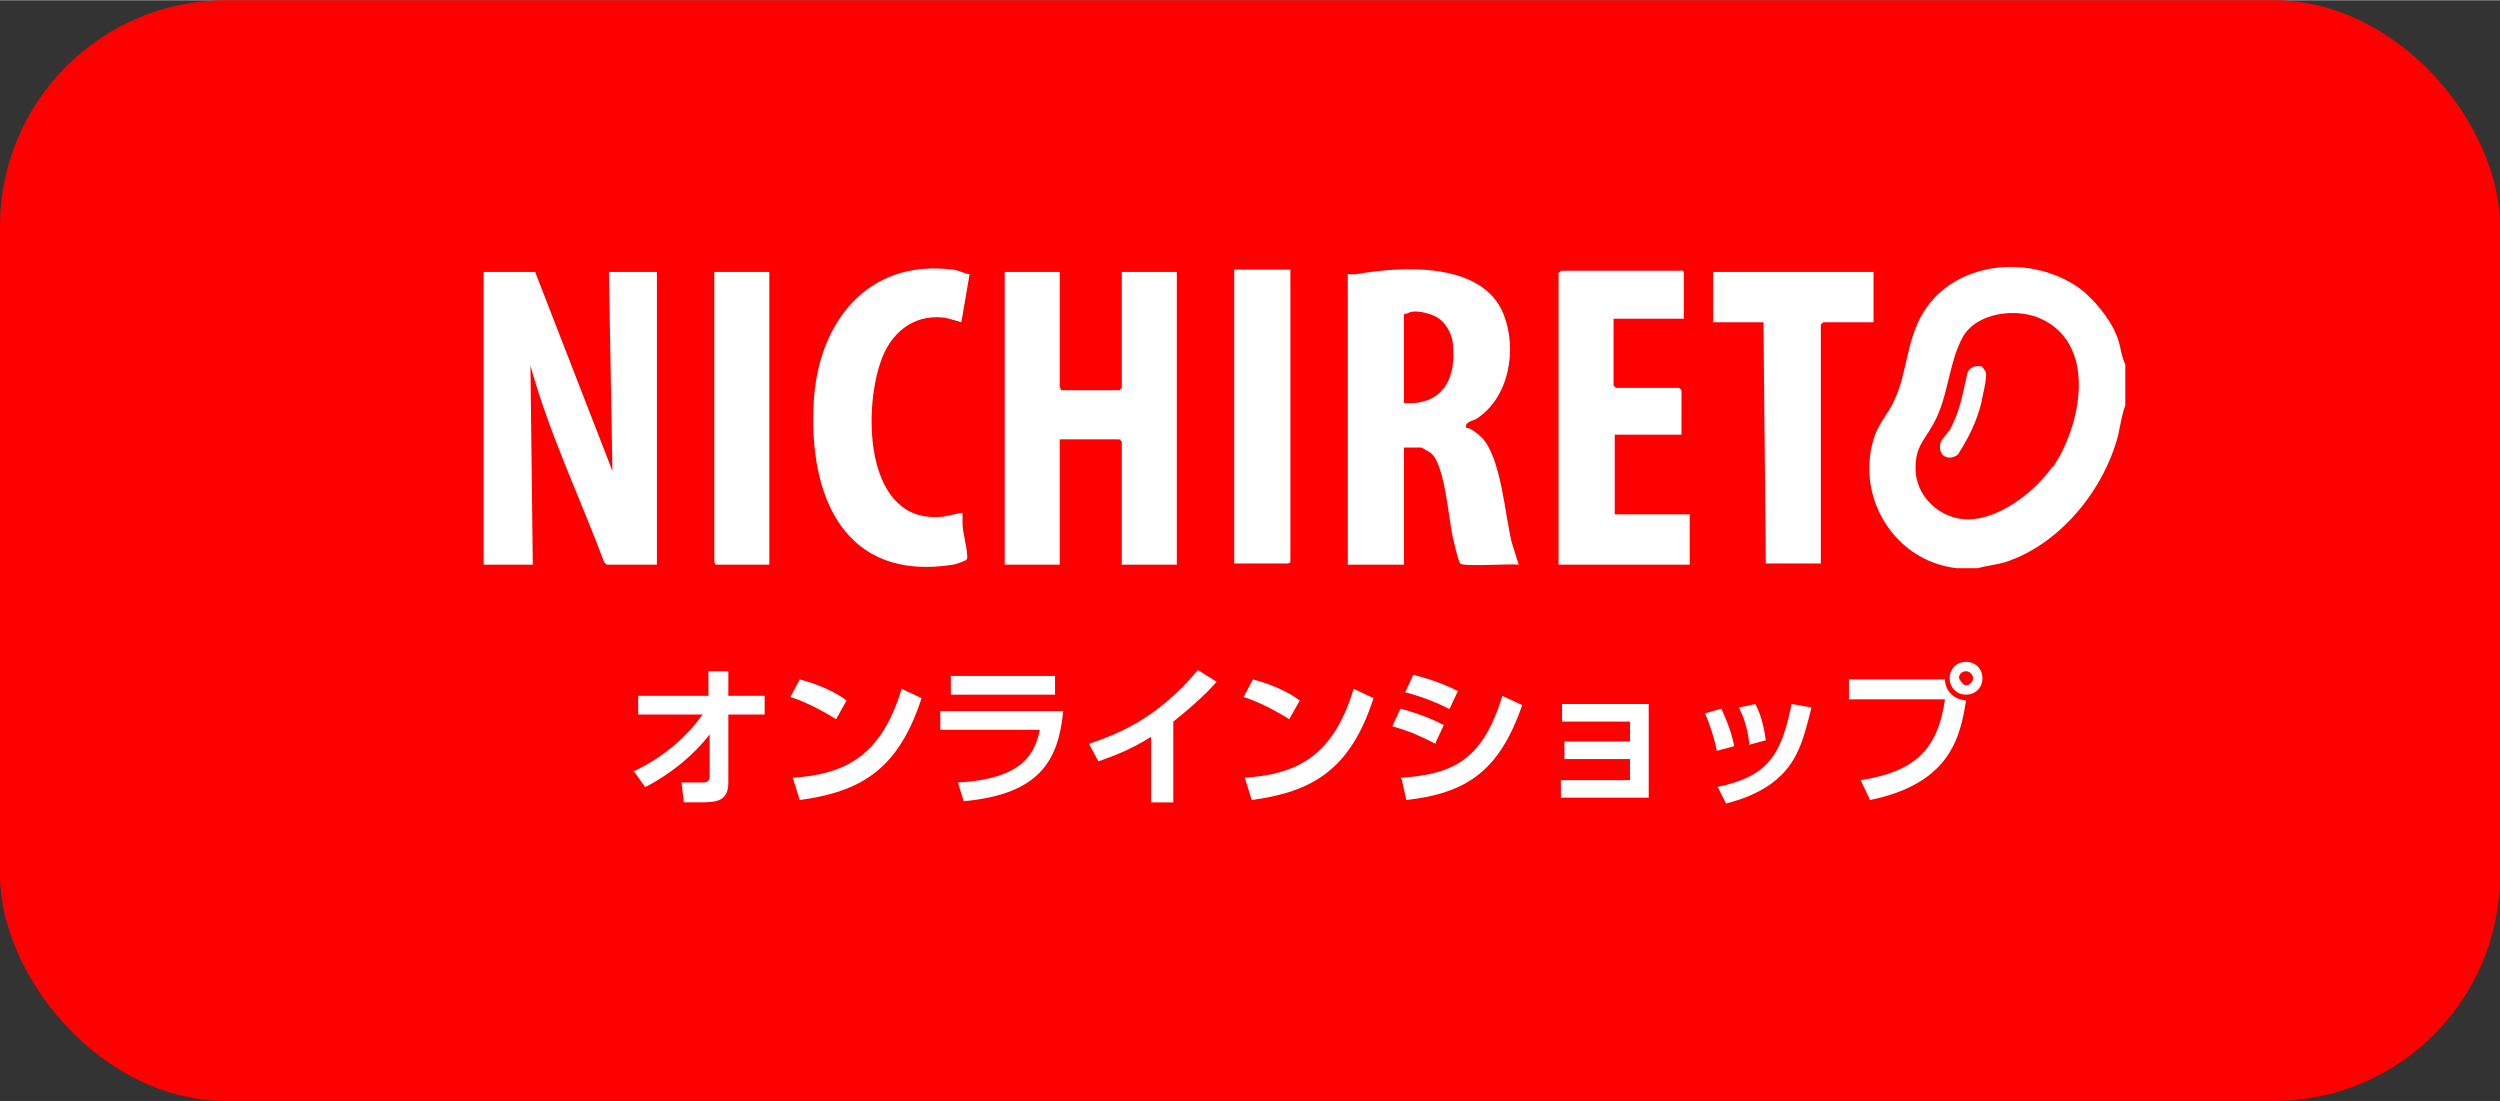
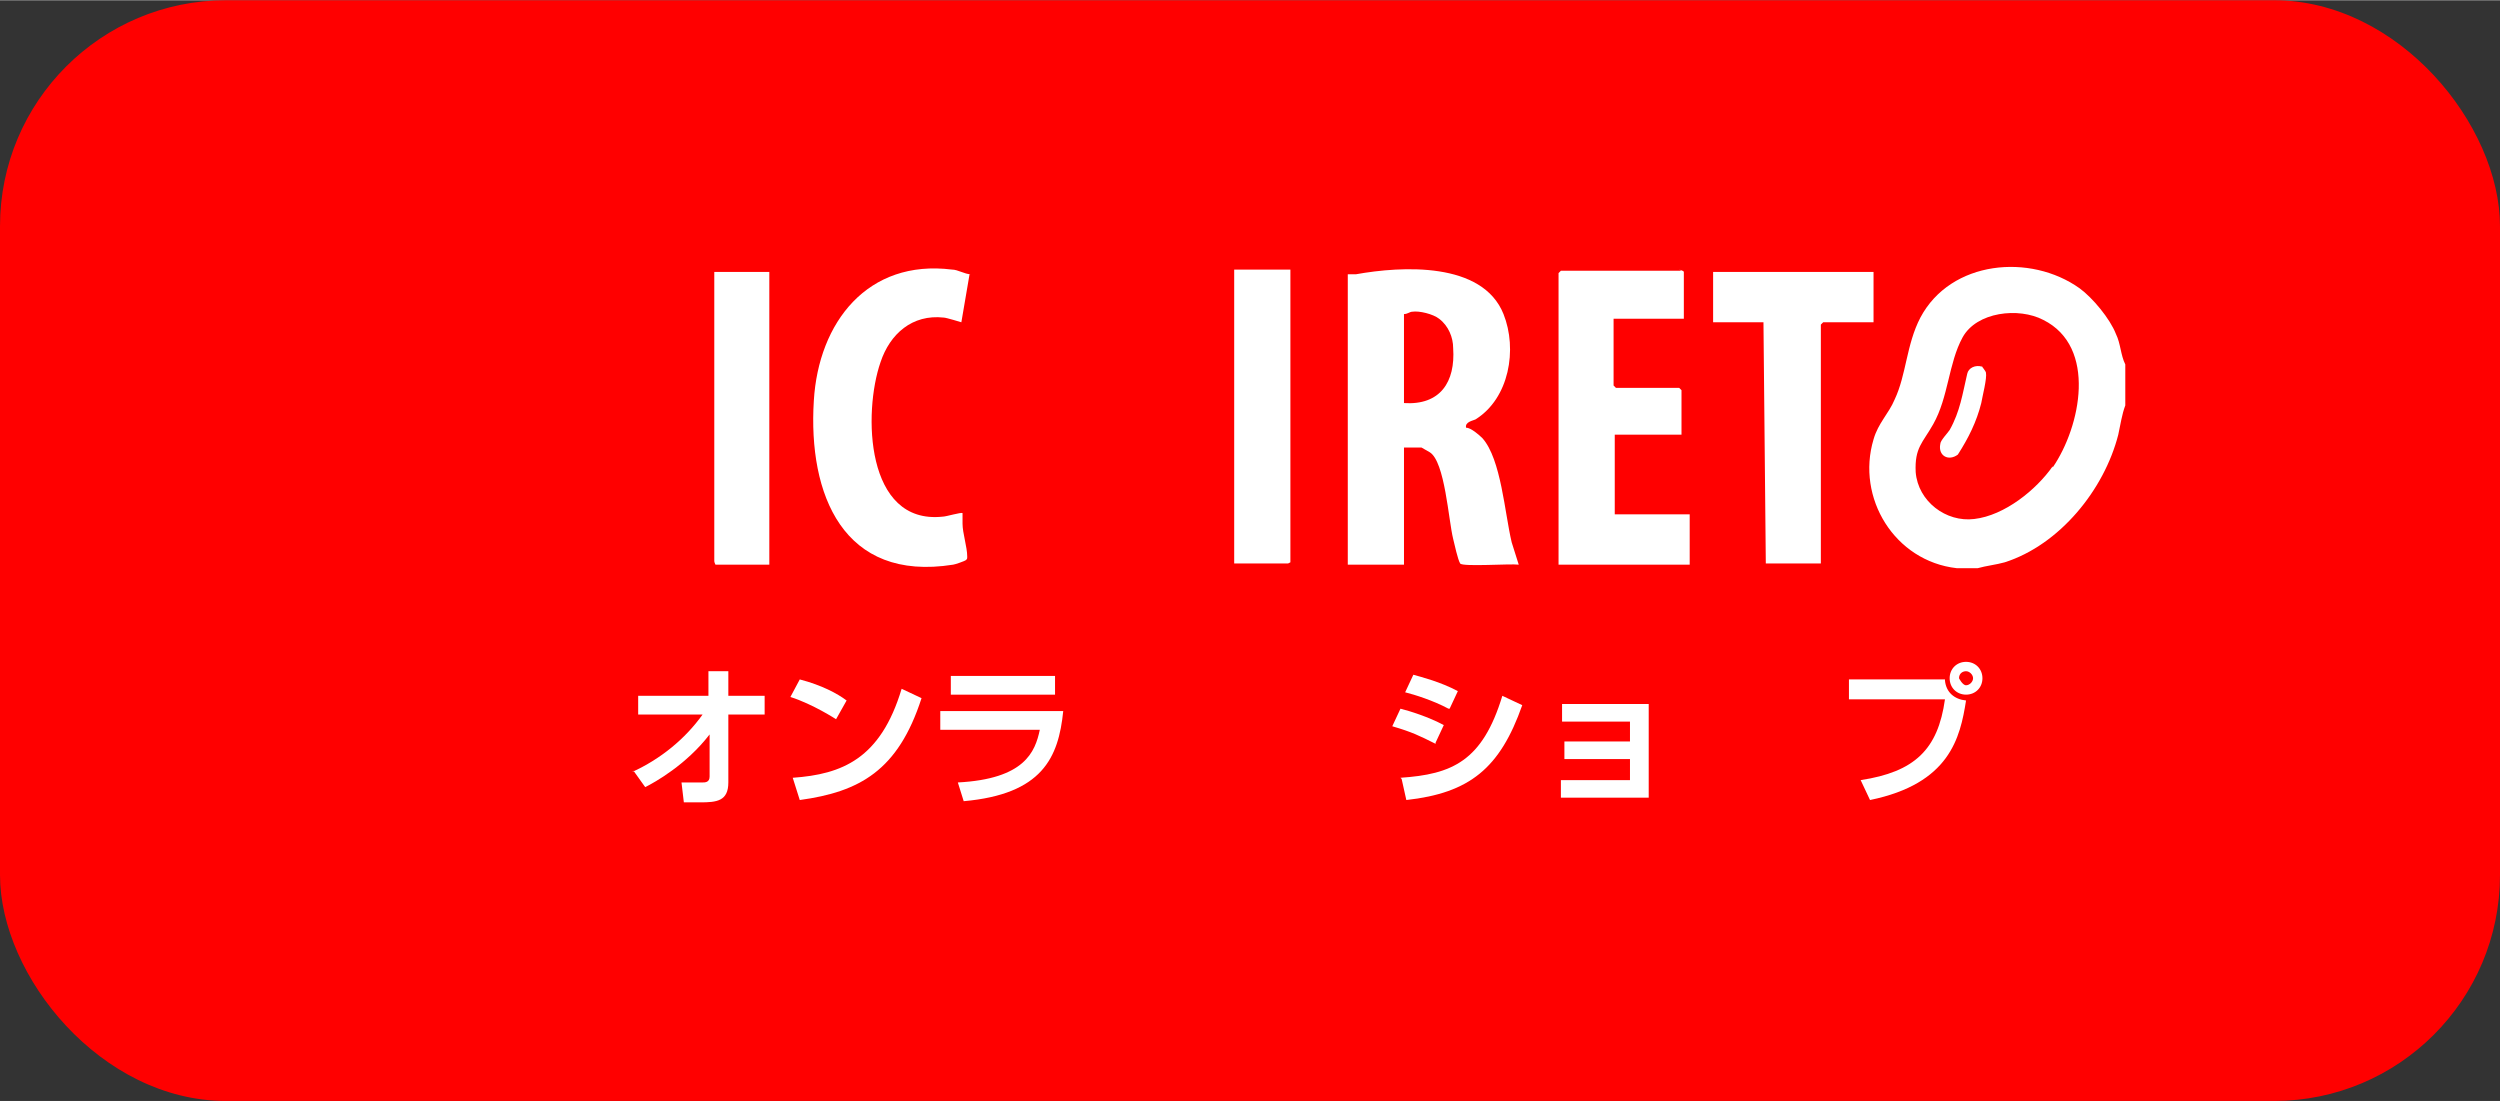
<svg xmlns="http://www.w3.org/2000/svg" id="_レイヤー_2" data-name="レイヤー 2" width="213.49" height="94.04" viewBox="0 0 21.35 9.4">
  <rect x="0" y="0" width="21.35" height="9.4" fill="#333333" stroke="none" />
  <defs>
    <style>
      .cls-1 {
        fill: #fff;
      }

      .cls-2 {
        fill: red;
      }
    </style>
  </defs>
  <g id="_レイヤー_1-2" data-name="レイヤー 1">
    <rect class="cls-2" width="21.35" height="9.4" rx="1.93" ry="1.93" />
    <g>
-       <path class="cls-1" d="M4.13,2.32h.44s.66,1.7.66,1.7l-.03-1.7h.41v2.5h-.43l-.02-.02c-.21-.56-.47-1.1-.63-1.68l.02,1.7h-.42v-2.5Z" />
      <path class="cls-1" d="M16.71,4.85c-.53-.06-.86-.6-.71-1.1.04-.14.13-.22.18-.34.1-.21.1-.47.22-.7.26-.49.94-.55,1.36-.25.11.08.26.26.31.39.04.08.04.18.08.26v.35c-.03.08-.04.16-.06.25-.12.47-.5.94-.97,1.09-.07.02-.16.03-.23.05-.06,0-.13,0-.19,0ZM17.53,3.99c.24-.35.38-1.03-.08-1.26-.21-.11-.57-.07-.69.15s-.12.51-.25.74c-.09.16-.16.2-.15.41.02.25.26.43.5.4.26-.03.53-.25.67-.45Z" />
      <path class="cls-1" d="M11.5,2.34s.05,0,.08,0c.39-.07,1.08-.11,1.26.34.12.3.05.72-.24.9-.02.01-.09.02-.08.07.04,0,.11.06.14.09.16.18.19.64.25.89.02.06.04.13.06.19-.07-.01-.48.02-.5-.01-.02-.03-.05-.17-.06-.21-.04-.16-.07-.66-.2-.74,0,0-.07-.04-.07-.04h-.15v1h-.48v-2.48ZM11.99,3.44c.31.02.44-.18.42-.47,0-.09-.04-.19-.12-.25-.05-.04-.17-.07-.23-.06-.02,0-.04.02-.07.02v.76Z" />
-       <path class="cls-1" d="M9.05,2.32v.98s.01.02.01.03h.5l.02-.02v-.99h.47v2.5h-.47v-1.05l-.02-.02h-.51v1.07h-.47v-2.5h.47Z" />
      <path class="cls-1" d="M14.34,2.3s.04.01.04.02v.4h-.6v.57l.02.02h.54l.02.02v.38h-.57v.68h.64v.43h-1.12v-2.49l.02-.02h1.03Z" />
      <path class="cls-1" d="M8.28,2.34l-.07.41s-.13-.04-.15-.04c-.27-.03-.46.14-.54.38-.15.43-.13,1.39.53,1.32.03,0,.16-.04.17-.03,0,.03,0,.06,0,.09,0,.08.04.2.04.28,0,.02,0,.02-.01.03-.01.01-.1.04-.11.04-.94.15-1.24-.6-1.19-1.4.04-.67.46-1.21,1.18-1.12.05,0,.11.04.16.04Z" />
      <polygon class="cls-1" points="16 2.32 16 2.75 15.57 2.75 15.55 2.77 15.55 4.81 15.08 4.81 15.06 2.75 14.63 2.75 14.63 2.32 16 2.32" />
      <polygon class="cls-1" points="11.02 2.3 11.02 4.8 11 4.81 10.54 4.81 10.54 2.3 11.02 2.3" />
      <path class="cls-1" d="M6.57,2.32v2.5h-.46s-.01-.02-.01-.03v-2.47h.47Z" />
      <path class="cls-1" d="M16.92,3.12s.04.05.04.06c.01.05-.03.2-.04.26-.04.16-.11.3-.2.44-.08.06-.17.01-.15-.09,0-.03.06-.09.08-.12.09-.16.11-.31.15-.48.01-.05.07-.08.13-.06Z" />
    </g>
    <g>
      <path class="cls-1" d="M5.4,6.59c.24-.11.45-.28.6-.49h-.55v-.16h.6v-.21h.17v.21h.31v.16h-.31v.58c0,.16-.1.17-.24.17-.06,0-.11,0-.14,0l-.02-.17c.06,0,.13,0,.18,0,.02,0,.06,0,.06-.05v-.36c-.2.26-.47.41-.55.45l-.1-.14Z" />
      <path class="cls-1" d="M7.14,6.14s-.2-.13-.39-.19l.08-.15c.19.05.32.12.4.18l-.09.16ZM6.77,6.64c.42-.03.75-.16.93-.76l.17.08c-.2.62-.53.8-1.04.87l-.06-.19Z" />
      <path class="cls-1" d="M9.08,6.07c-.04.4-.18.71-.85.77l-.05-.16c.57-.03.66-.26.7-.45h-.85v-.16h1.05ZM9.01,5.77v.16h-.89v-.16h.89Z" />
-       <path class="cls-1" d="M10.01,6.85h-.18v-.56c-.16.1-.28.15-.45.21l-.08-.15c.23-.08.57-.2.93-.63l.16.1c-.06.07-.18.19-.37.34v.69Z" />
-       <path class="cls-1" d="M11.01,6.14s-.2-.13-.39-.19l.08-.15c.19.05.32.12.4.18l-.09.16ZM10.63,6.64c.42-.03.75-.16.93-.76l.17.08c-.2.62-.53.8-1.04.87l-.06-.19Z" />
      <path class="cls-1" d="M12.26,6.35c-.14-.07-.2-.1-.37-.15l.07-.15c.08.02.24.07.37.14l-.07.15ZM11.96,6.64c.44-.03.7-.14.87-.7l.17.08c-.19.54-.45.75-.99.81l-.04-.18ZM12.37,6.05c-.13-.07-.29-.12-.37-.14l.07-.15c.07.02.23.06.38.14l-.07.15Z" />
      <path class="cls-1" d="M14.08,6.01v.8h-.75v-.15h.59v-.18h-.56v-.15h.56v-.17h-.58v-.15h.74Z" />
-       <path class="cls-1" d="M14.66,6.4c-.02-.09-.05-.2-.1-.31l.14-.04c.07.15.1.26.11.32l-.15.04ZM14.66,6.72c.43-.09.55-.26.64-.71l.17.03c-.07.28-.12.48-.33.64-.16.12-.33.16-.4.18l-.07-.14ZM14.94,6.35c-.02-.17-.07-.27-.09-.31l.14-.03c.06.11.08.24.09.31l-.15.04Z" />
      <path class="cls-1" d="M16.61,5.81c.01.1.08.16.18.17-.05.32-.14.71-.82.85l-.08-.17c.46-.07.66-.26.72-.69h-.82v-.17h.82ZM16.93,5.79c0,.08-.06.14-.14.14s-.14-.06-.14-.14.06-.14.14-.14.14.06.14.14ZM16.73,5.79s.03.06.06.06c.03,0,.06-.03.06-.06,0-.03-.03-.06-.06-.06-.03,0-.06.02-.06.06Z" />
    </g>
  </g>
</svg>